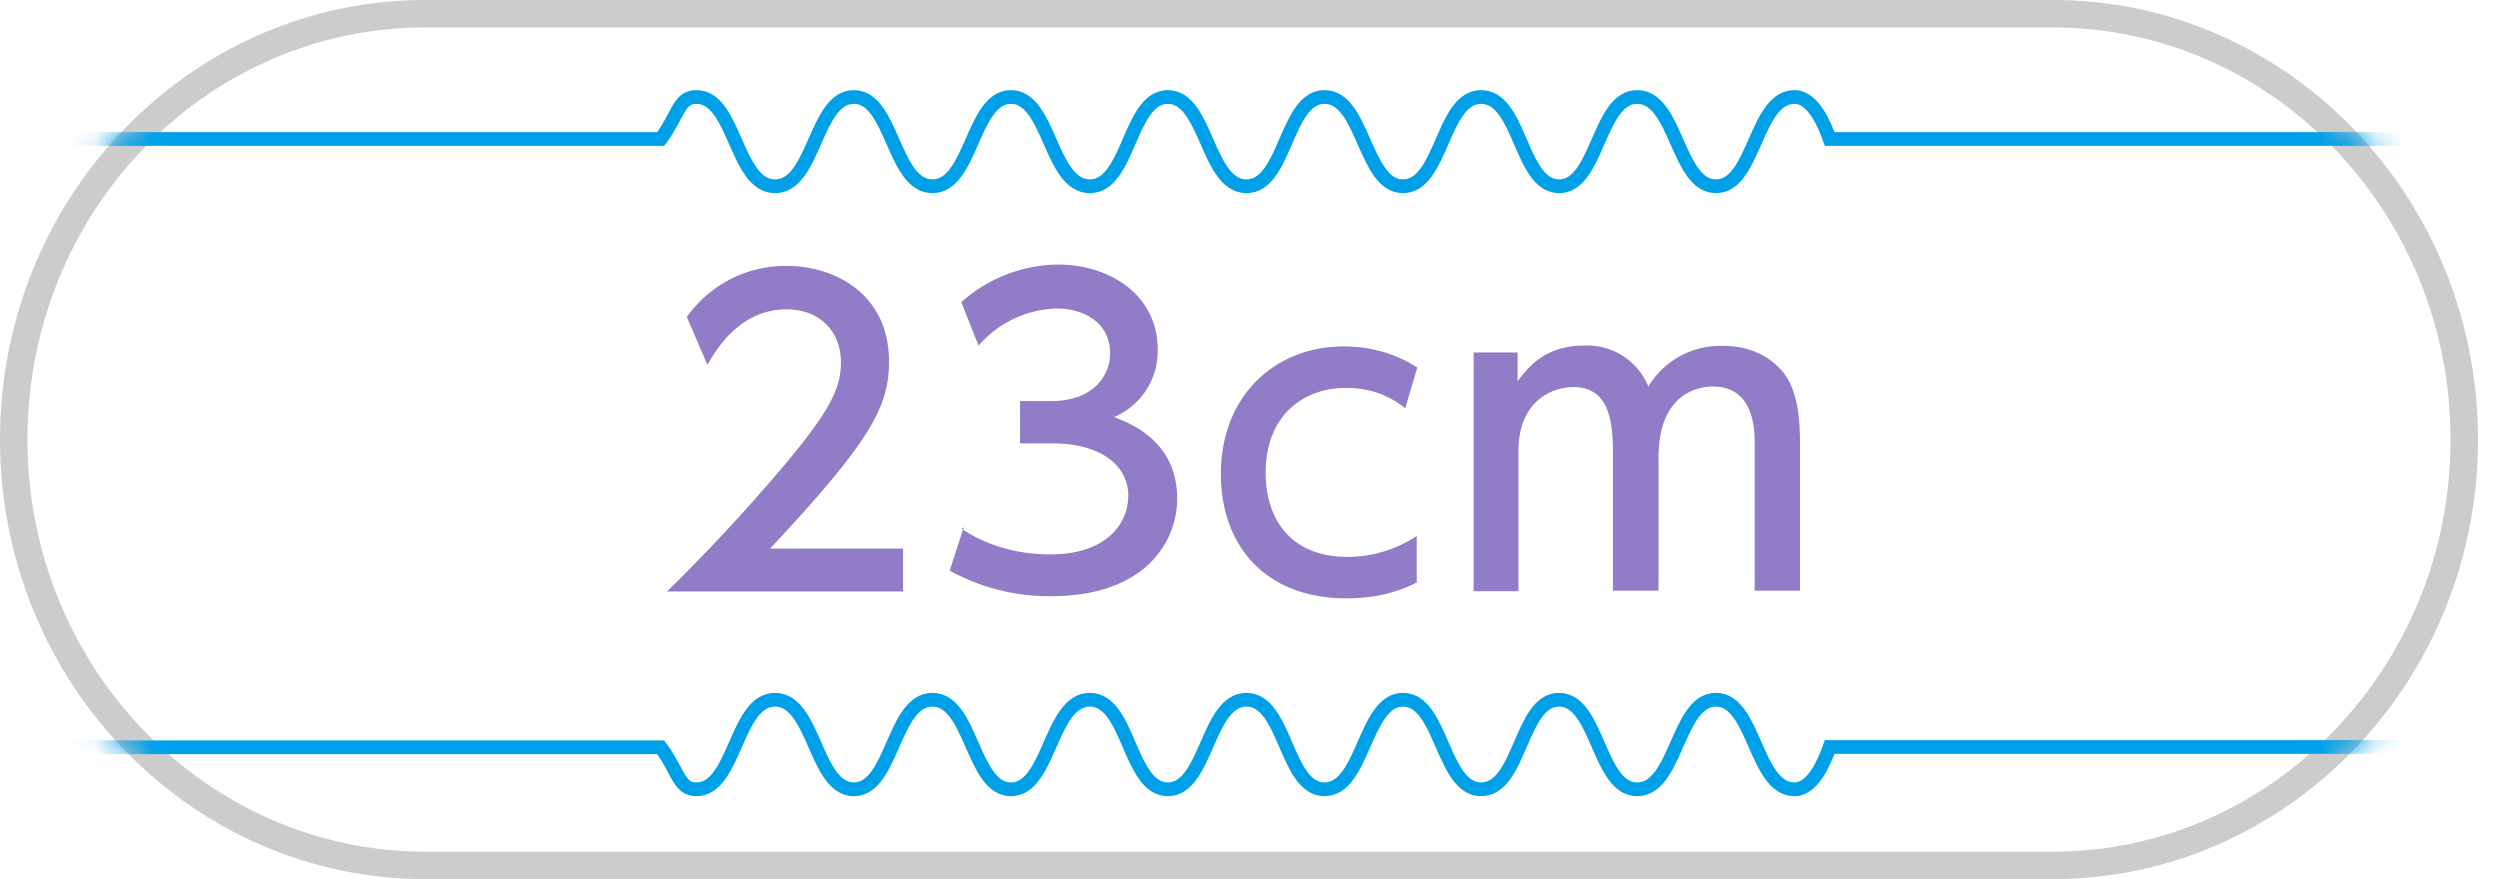
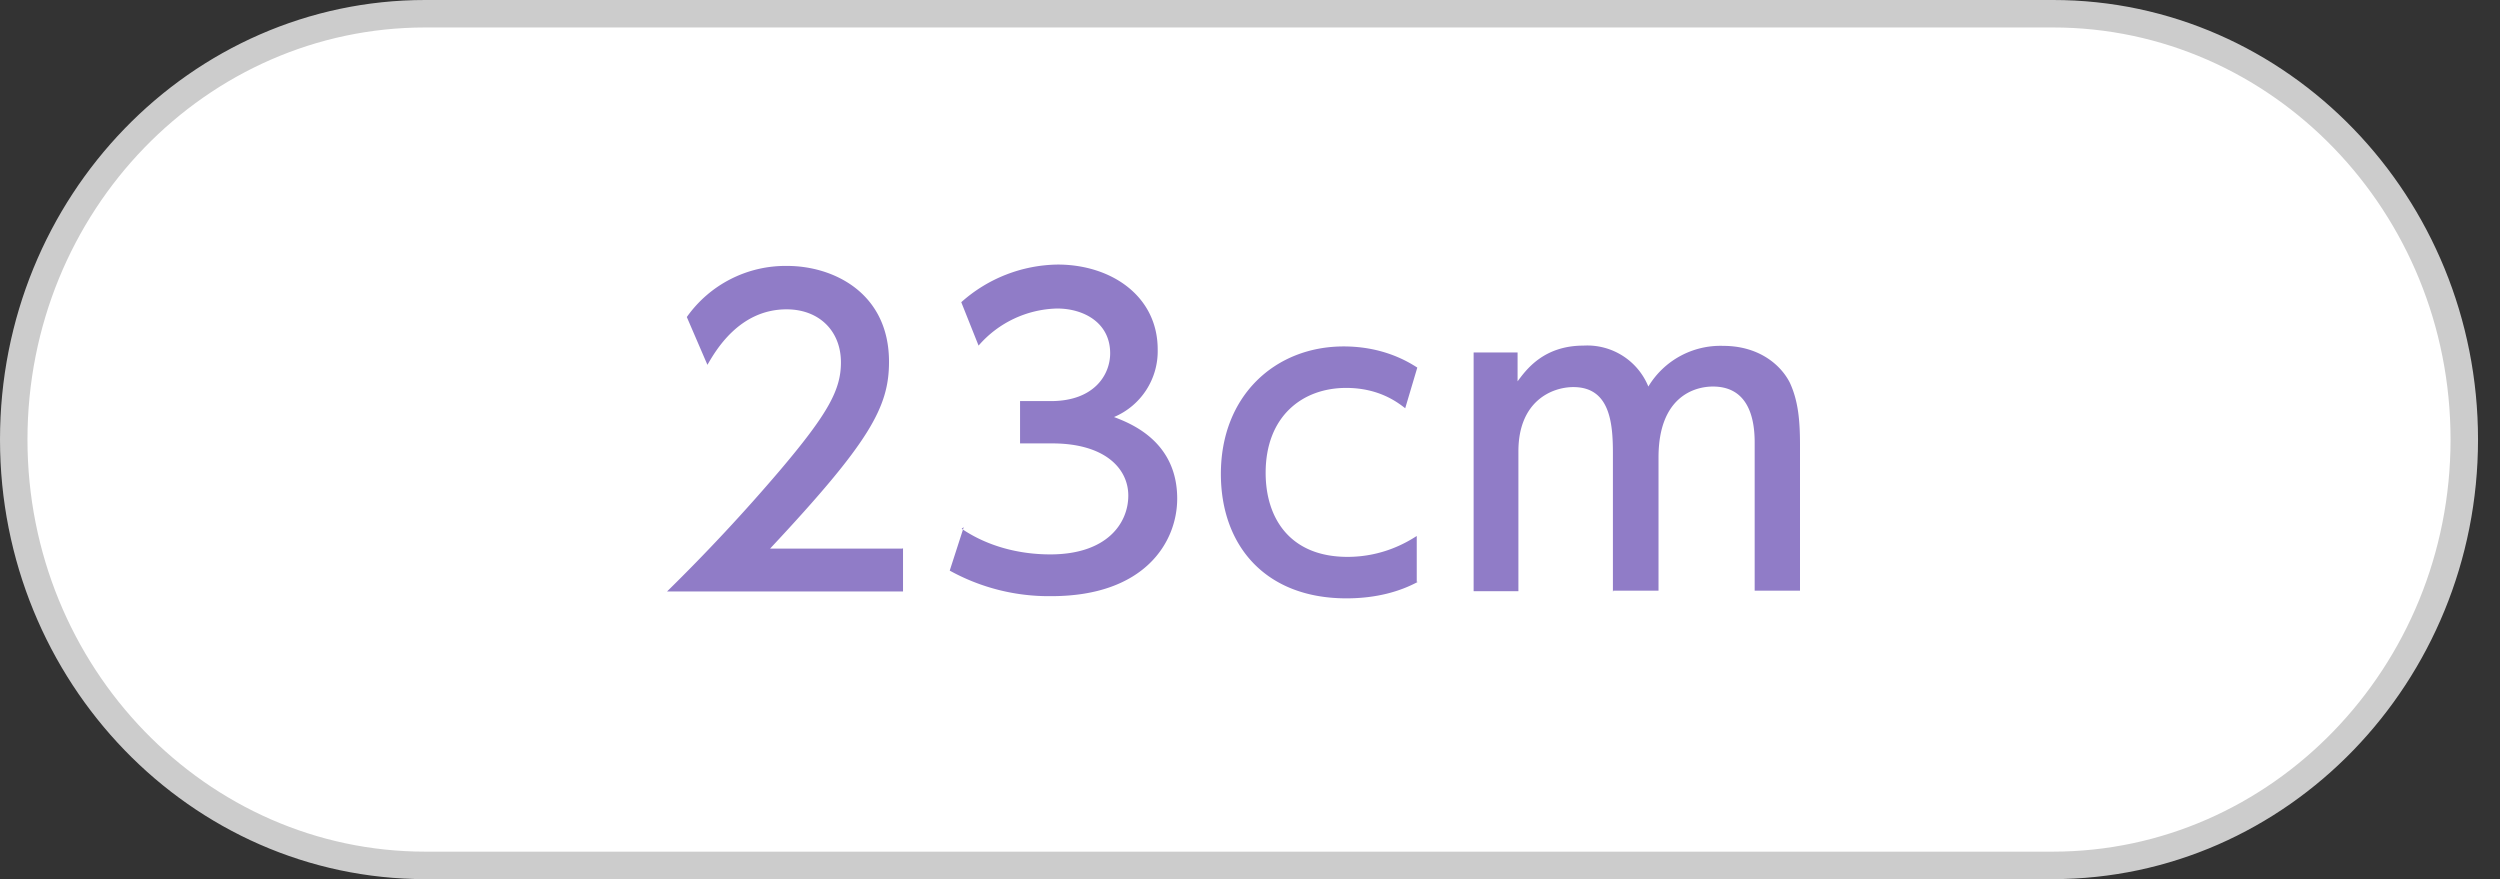
<svg xmlns="http://www.w3.org/2000/svg" fill="none" viewBox="0 0 91 32">
  <rect x="0" y="0" width="91" height="32" fill="#333333" stroke="none" />
  <g clip-path="url(#a)">
-     <path fill="#fff" d="M0 0h91v32H0z" />
    <path d="M15.48.5h59.25C82.98.5 89.7 7.44 89.7 16c0 8.56-6.73 15.5-14.98 15.5H15.48C7.23 31.5.5 24.56.5 16 .5 7.41 7.23.5 15.48.5Z" fill="#fff" stroke="#CCC" />
    <mask id="b" style="mask-type:luminance" maskUnits="userSpaceOnUse" x="0" y="0" width="91" height="32">
-       <path d="M0 16c0 8.82 6.94 16 15.48 16h59.25c8.54 0 15.48-7.18 15.48-16S83.27 0 74.73 0H15.48C6.94 0 0 7.15 0 16Z" fill="#fff" />
-     </mask>
+       </mask>
    <g mask="url(#b)">
-       <path d="M1.02 27.2h23.03c.65.88.65 1.53 1.3 1.53 1.42 0 1.42-3.26 2.86-3.26 1.45 0 1.45 3.26 2.87 3.26 1.42 0 1.42-3.26 2.86-3.26s1.44 3.26 2.86 3.26 1.42-3.26 2.87-3.26c1.44 0 1.42 3.26 2.84 3.26s1.42-3.26 2.86-3.26 1.42 3.26 2.84 3.26c1.44 0 1.44-3.26 2.86-3.26s1.42 3.26 2.84 3.26c1.45 0 1.42-3.26 2.84-3.26s1.42 3.26 2.84 3.26c1.45 0 1.45-3.26 2.87-3.26 1.42 0 1.42 3.26 2.86 3.26.68 0 1.1-1.03 1.28-1.54H91" stroke="#00A0E9" stroke-width=".5" />
-     </g>
+       </g>
    <mask id="c" style="mask-type:luminance" maskUnits="userSpaceOnUse" x="0" y="0" width="91" height="32">
-       <path d="M0 16c0 8.82 6.94 16 15.48 16h59.25c8.54 0 15.48-7.18 15.48-16S83.27 0 74.73 0H15.48C6.94 0 0 7.15 0 16Z" fill="#fff" />
-     </mask>
+       </mask>
    <g mask="url(#c)">
-       <path d="M1.02 5.06h23.03c.65-.88.65-1.53 1.3-1.53 1.42 0 1.42 3.25 2.86 3.25 1.45 0 1.45-3.25 2.87-3.25 1.42 0 1.42 3.25 2.86 3.25s1.44-3.25 2.86-3.25 1.42 3.25 2.87 3.25c1.44 0 1.42-3.25 2.84-3.25s1.42 3.25 2.86 3.25 1.42-3.25 2.84-3.25c1.44 0 1.44 3.25 2.86 3.25s1.42-3.25 2.84-3.25c1.45 0 1.42 3.25 2.84 3.25s1.42-3.25 2.84-3.25c1.45 0 1.45 3.25 2.87 3.25 1.42 0 1.42-3.25 2.86-3.25.68 0 1.1 1.02 1.28 1.53h23.7" stroke="#00A0E9" stroke-width=".5" />
-     </g>
-     <path d="M32.87 19.95v1.58h-8.59a67.38 67.38 0 0 0 4.12-4.42c1.77-2.09 2.21-2.94 2.21-3.92 0-1.14-.79-1.93-1.98-1.93-1.74 0-2.6 1.54-2.88 2.02L25 11.54a4.4 4.4 0 0 1 3.66-1.86c1.65 0 3.7.96 3.7 3.49 0 1.65-.7 2.92-4.33 6.8h4.82l.02-.02ZM35.01 19.25c.93.63 2.07.93 3.22.93 2.07 0 2.84-1.14 2.84-2.14 0-1-.87-1.9-2.77-1.9h-1.17V14.6h1.12c1.58 0 2.16-.96 2.16-1.74 0-1.12-.97-1.63-1.93-1.63a3.9 3.9 0 0 0-2.86 1.35L34.99 11a5.37 5.37 0 0 1 3.51-1.37c1.94 0 3.64 1.14 3.64 3.09a2.6 2.6 0 0 1-1.59 2.46c.6.23 2.3.88 2.3 2.97 0 1.58-1.18 3.55-4.58 3.55a7.45 7.45 0 0 1-3.7-.93l.51-1.58-.07.05ZM51.61 21.18c-.65.35-1.51.6-2.6.6-2.96 0-4.57-1.93-4.57-4.53 0-2.85 1.98-4.64 4.47-4.64 1.47 0 2.38.58 2.68.77l-.44 1.48c-.26-.2-.94-.74-2.15-.74-1.6 0-2.93 1.04-2.93 3.09 0 1.67.9 3.06 2.98 3.06 1.3 0 2.19-.55 2.52-.76v1.67h.04ZM58.71 21.53V16.5c0-1.11-.11-2.41-1.44-2.41-.77 0-2 .5-2 2.34v5.09h-1.63v-8.69h1.6v1.05c.3-.4.93-1.3 2.4-1.3A2.4 2.4 0 0 1 60 14.07a3.06 3.06 0 0 1 2.73-1.48c1.25 0 2.07.65 2.42 1.34.3.65.37 1.35.37 2.26v5.31h-1.65v-5.4c0-1.08-.35-2.03-1.52-2.03-.67 0-1.98.37-1.98 2.58v4.85h-1.65v.03Z" fill="#907CC7" />
+       </g>
+     <path d="M32.87 19.95v1.58h-8.59a67.38 67.38 0 0 0 4.12-4.42c1.77-2.09 2.21-2.94 2.21-3.92 0-1.14-.79-1.93-1.98-1.93-1.74 0-2.6 1.54-2.88 2.02L25 11.54a4.4 4.4 0 0 1 3.66-1.86c1.65 0 3.7.96 3.7 3.49 0 1.65-.7 2.92-4.33 6.8h4.82l.02-.02ZM35.01 19.25c.93.63 2.07.93 3.22.93 2.07 0 2.84-1.14 2.84-2.14 0-1-.87-1.9-2.77-1.9h-1.17V14.6h1.12c1.58 0 2.16-.96 2.16-1.74 0-1.12-.97-1.63-1.93-1.63a3.9 3.9 0 0 0-2.86 1.35L34.99 11a5.37 5.37 0 0 1 3.51-1.37c1.94 0 3.64 1.14 3.64 3.09a2.6 2.6 0 0 1-1.59 2.46c.6.23 2.3.88 2.3 2.97 0 1.58-1.18 3.55-4.58 3.55a7.45 7.45 0 0 1-3.7-.93l.51-1.58-.07.05M51.61 21.18c-.65.35-1.51.6-2.6.6-2.96 0-4.57-1.93-4.57-4.53 0-2.85 1.98-4.64 4.47-4.64 1.47 0 2.38.58 2.68.77l-.44 1.48c-.26-.2-.94-.74-2.15-.74-1.6 0-2.93 1.04-2.93 3.09 0 1.67.9 3.06 2.98 3.06 1.3 0 2.19-.55 2.52-.76v1.67h.04ZM58.71 21.53V16.5c0-1.11-.11-2.41-1.44-2.41-.77 0-2 .5-2 2.34v5.09h-1.63v-8.69h1.6v1.05c.3-.4.93-1.3 2.4-1.3A2.4 2.4 0 0 1 60 14.07a3.06 3.06 0 0 1 2.73-1.48c1.25 0 2.07.65 2.42 1.34.3.65.37 1.35.37 2.26v5.31h-1.65v-5.4c0-1.08-.35-2.03-1.52-2.03-.67 0-1.98.37-1.98 2.58v4.85h-1.65v.03Z" fill="#907CC7" />
  </g>
  <defs>
    <clipPath id="a">
      <path fill="#fff" d="M0 0h91v32H0z" />
    </clipPath>
  </defs>
</svg>